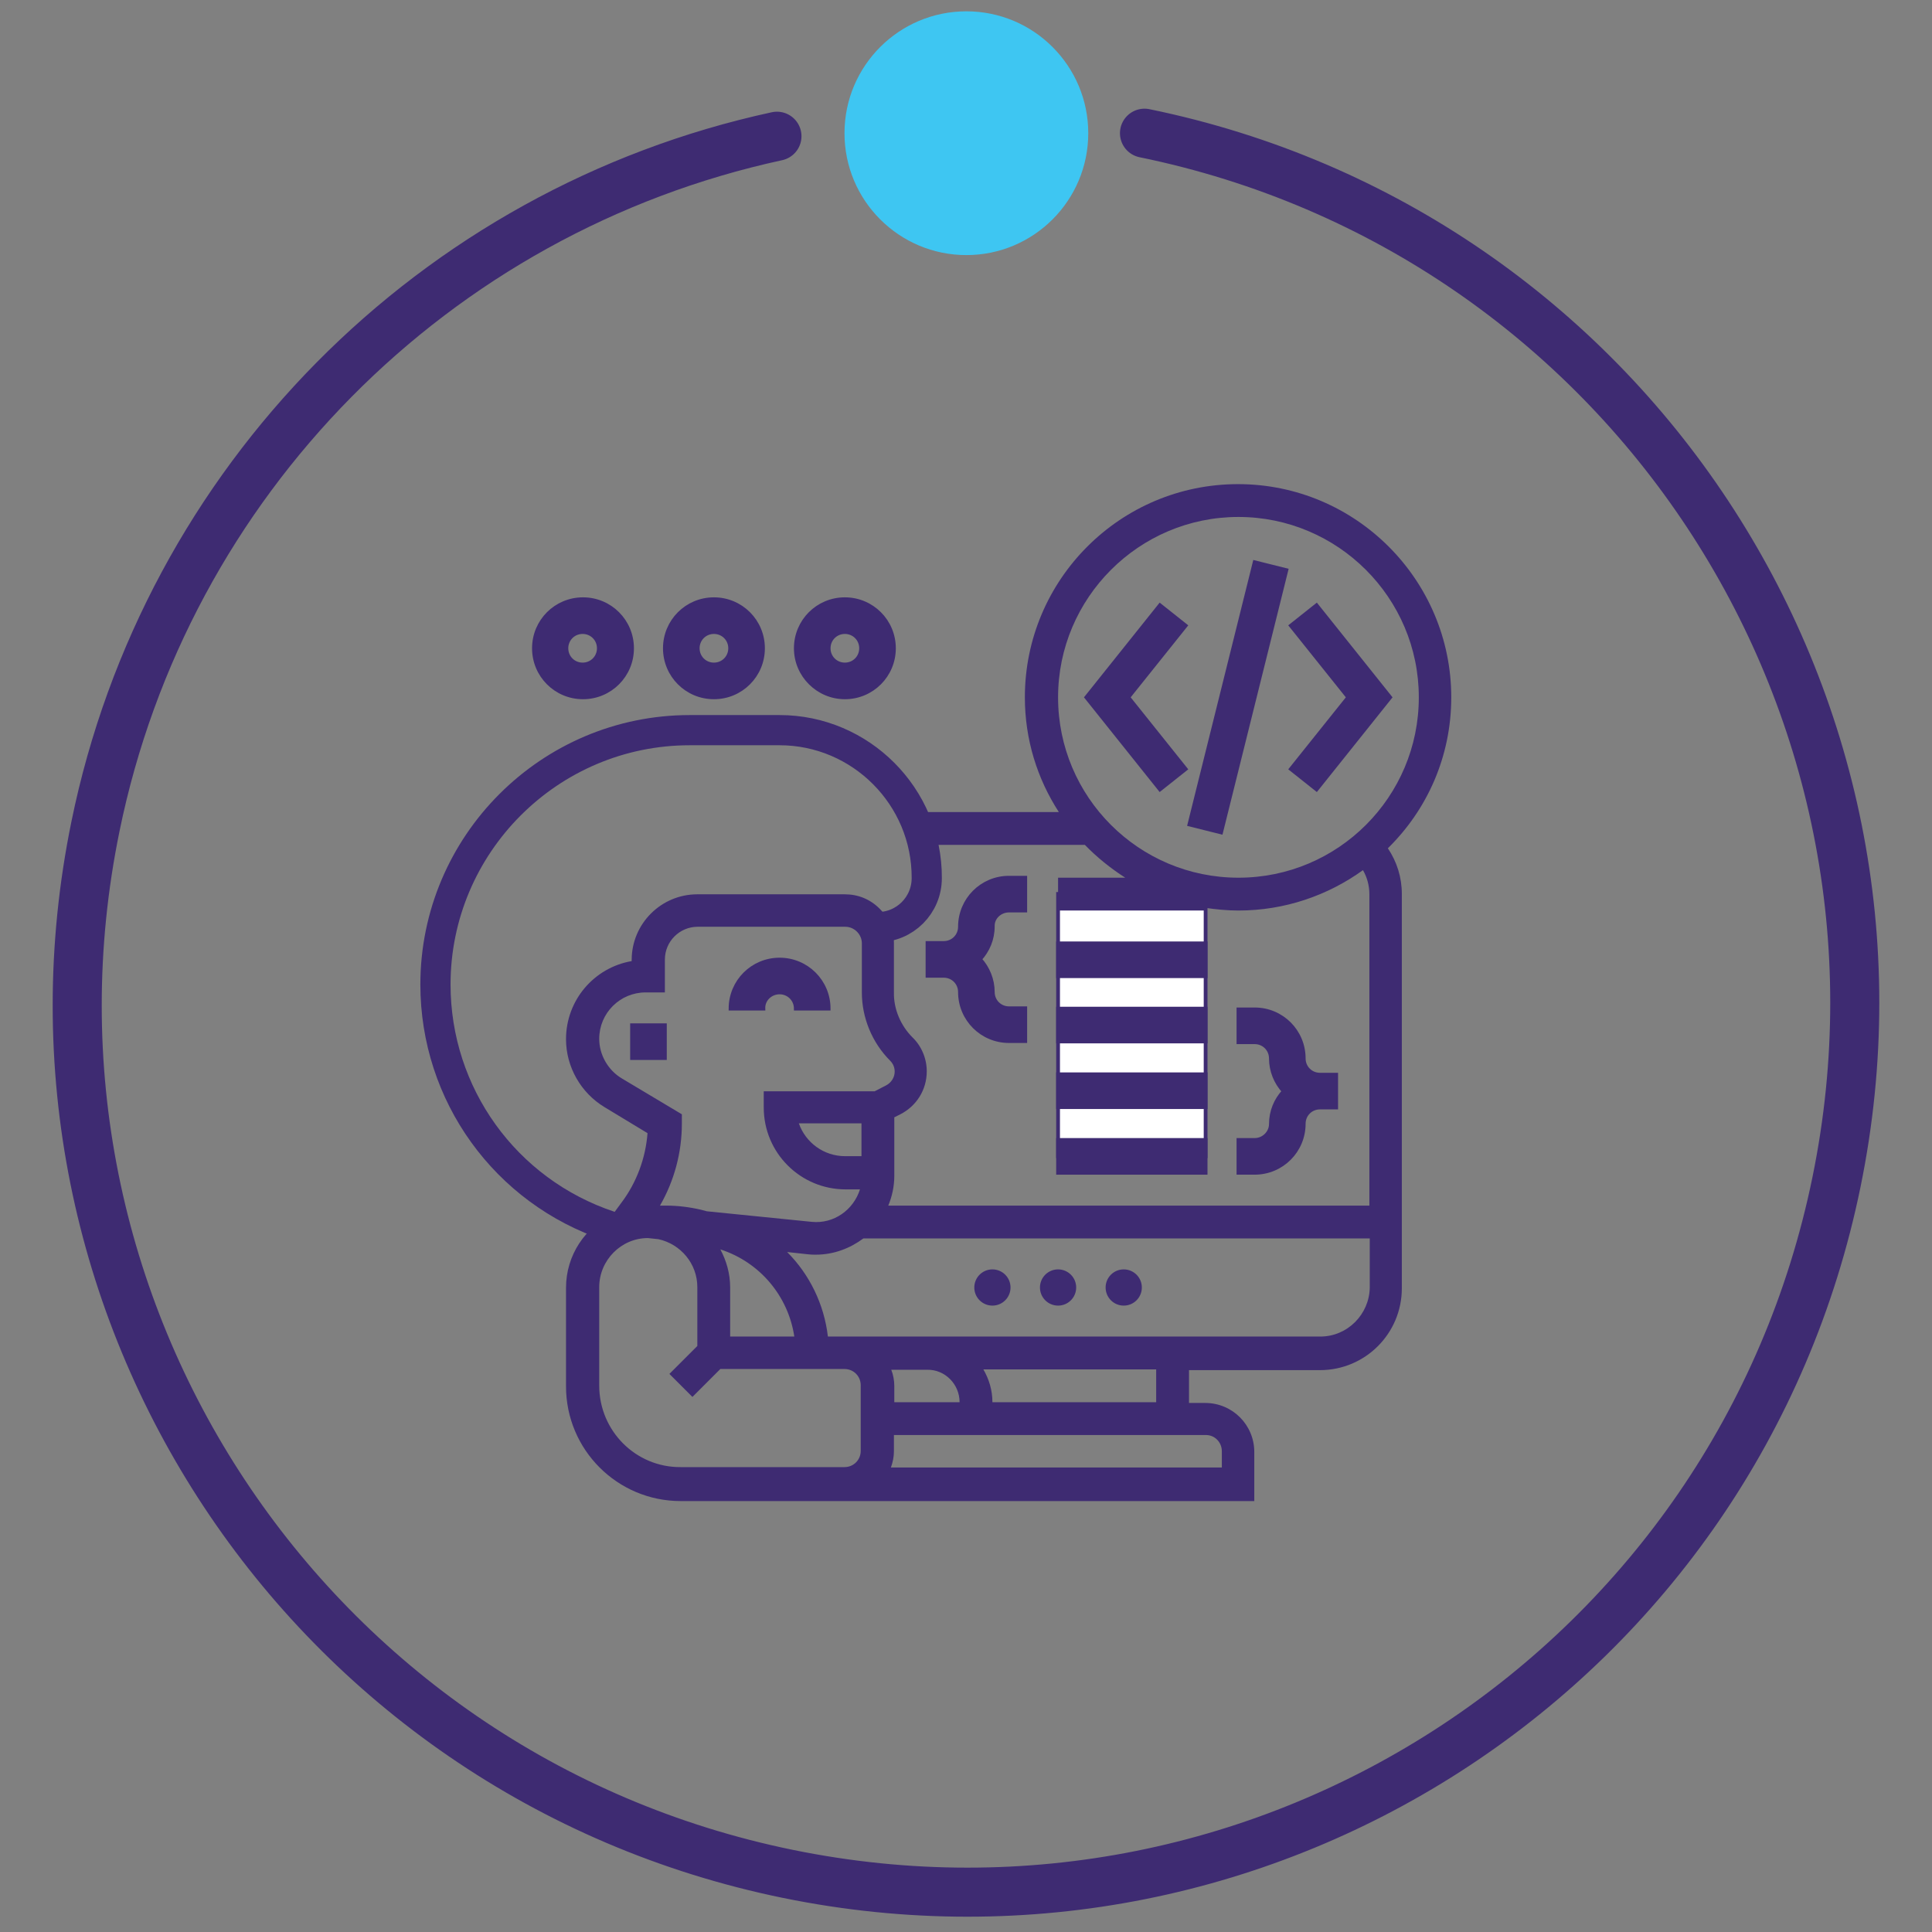
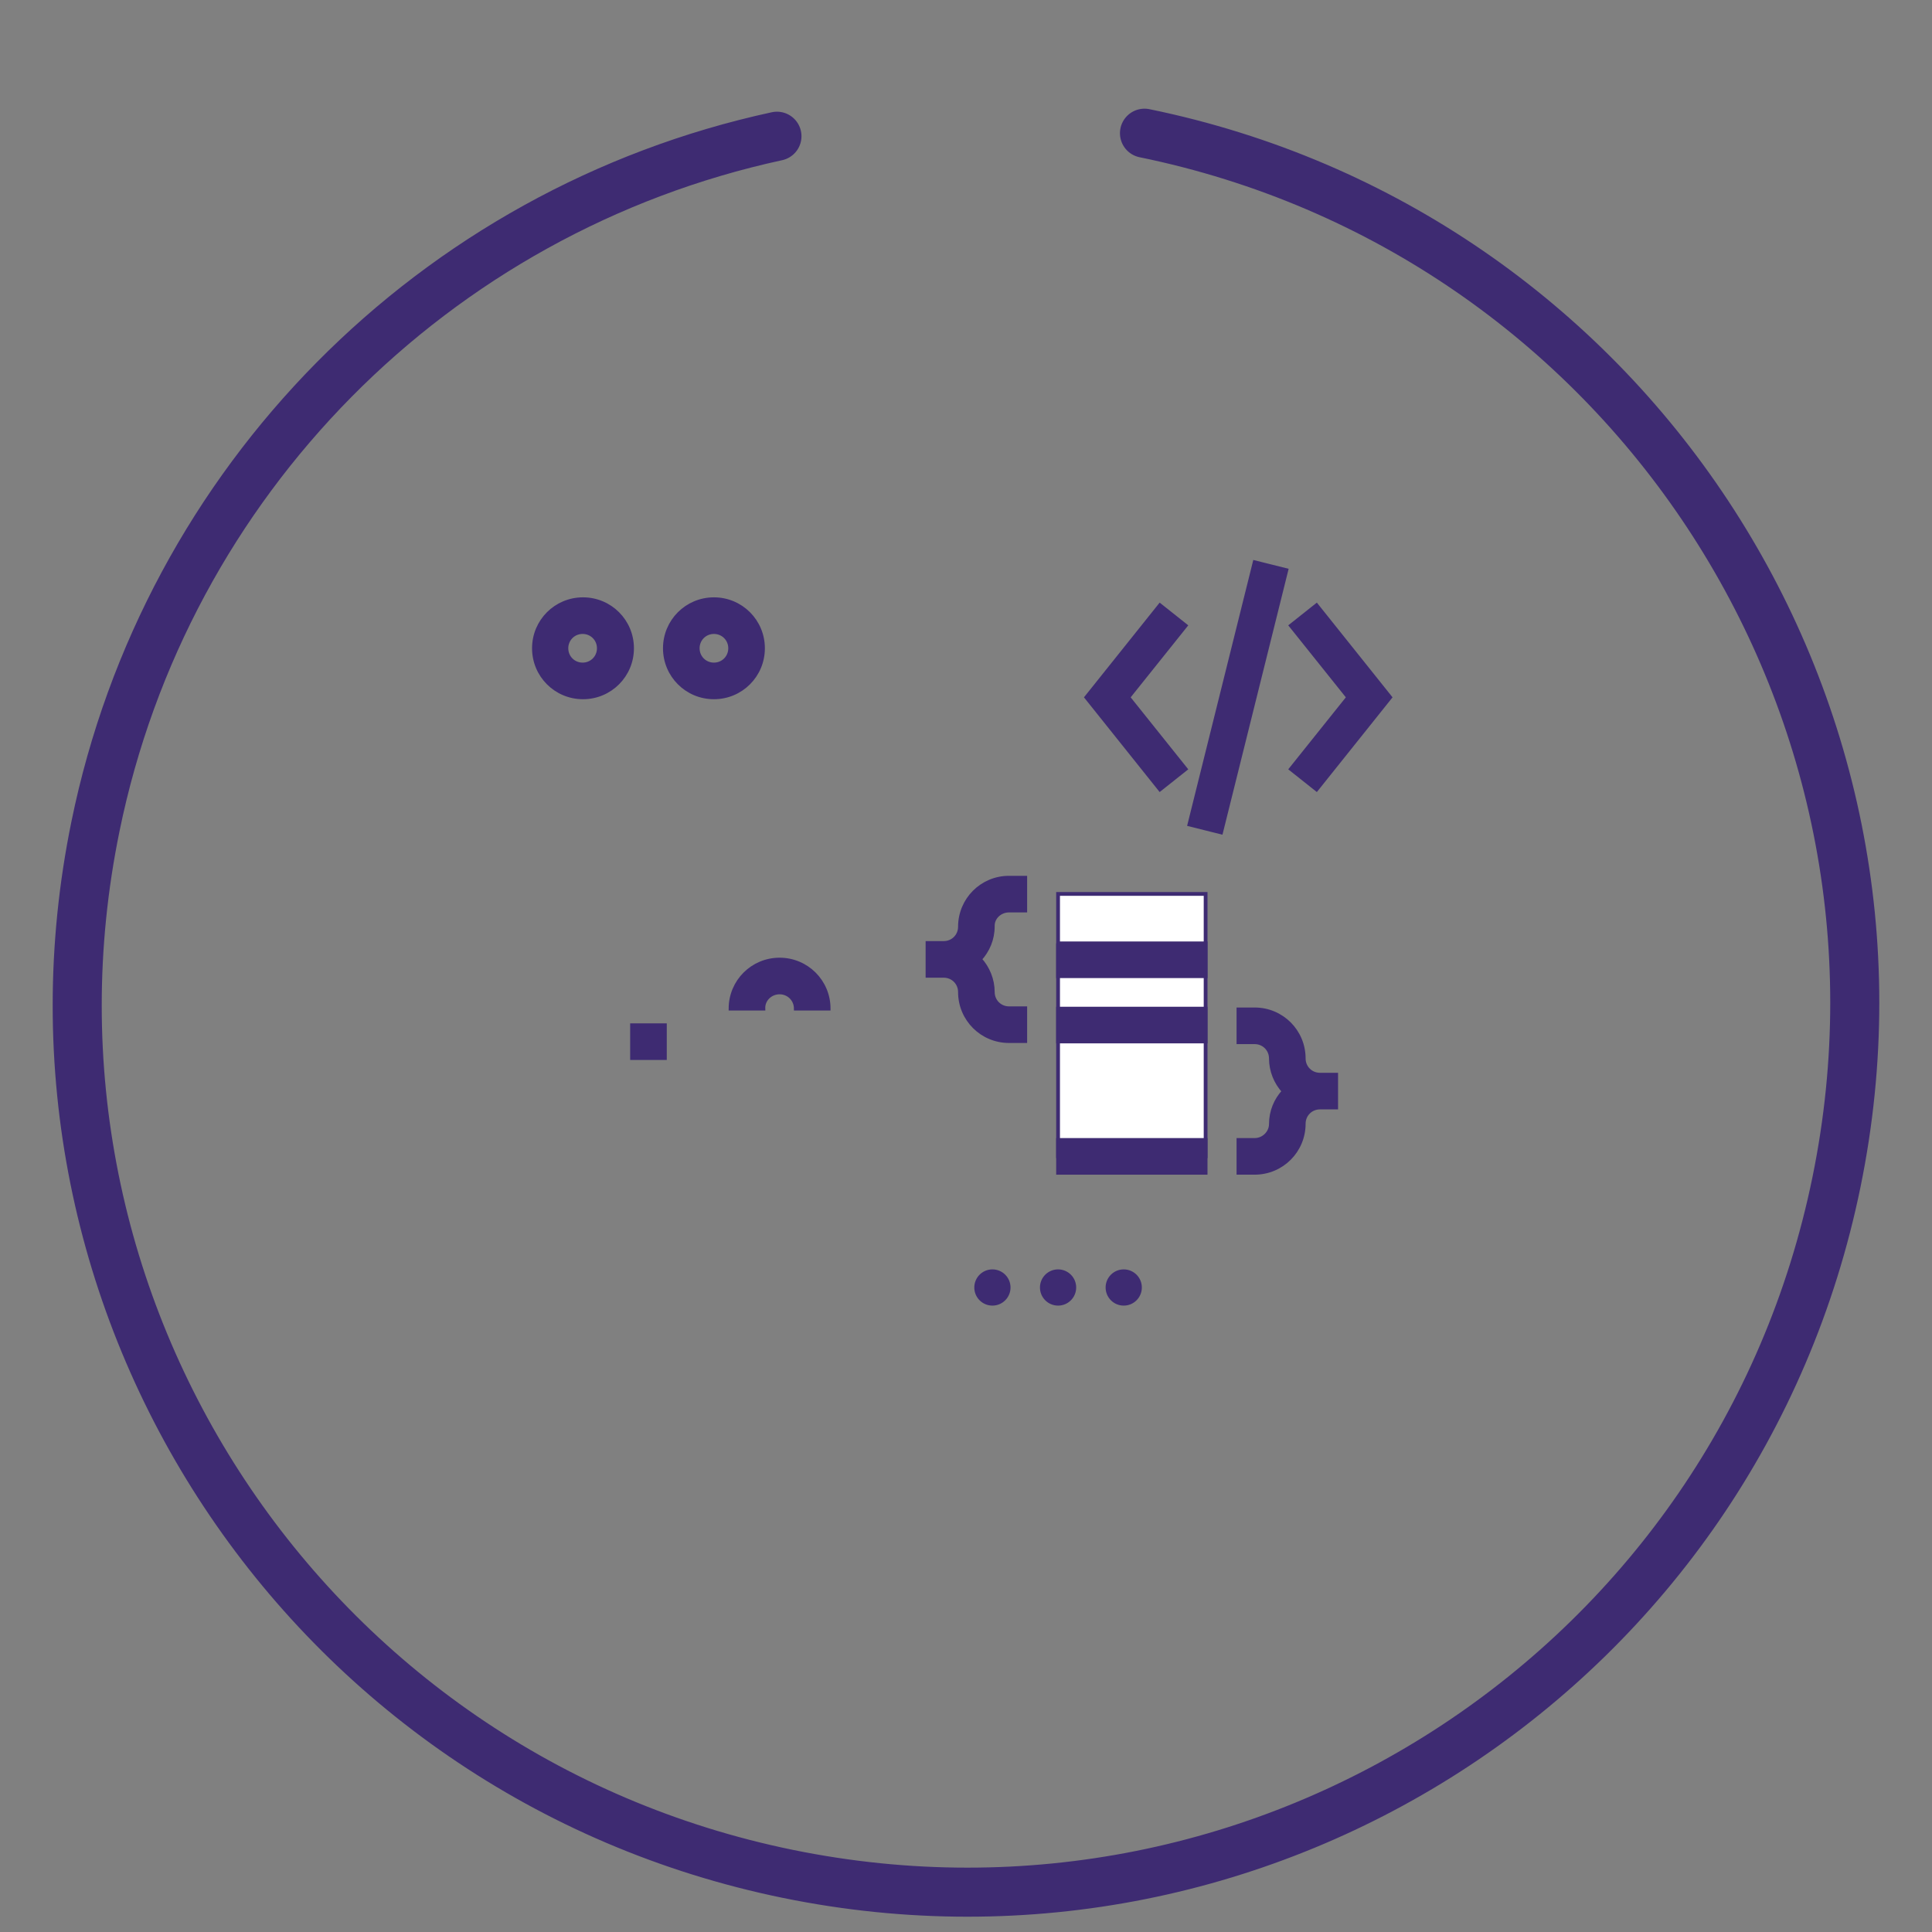
<svg xmlns="http://www.w3.org/2000/svg" version="1.1" id="Layer_1" x="0px" y="0px" viewBox="0 0 512 512" style="enable-background:new 0 0 512 512;" xml:space="preserve">
  <rect x="0" y="0" width="512" height="512" fill="#808080" stroke="none" />
  <style type="text/css">
	.st0{fill:none;stroke:#3E2B72;stroke-width:8;stroke-miterlimit:10;}
	.st1{fill:#FFFFFF;stroke:#3E2B72;stroke-miterlimit:10;}
	.st2{fill:#3E2B72;stroke:#3E2B72;stroke-miterlimit:10;}
	.st3{fill:#3E2B72;}
	.st4{fill:none;stroke:#3E2B72;stroke-width:13;stroke-linecap:round;stroke-miterlimit:10;}
	.st5{fill:#3EC6F2;}
</style>
  <g>
    <g>
      <g>
        <g>
-           <path class="st0" d="M206.6,193.5h-23.8c-37.2,0-67.4,30.3-67.4,67.4c0,29.1,18.5,54.8,46.1,64l2.5,0.8c0.6-0.3,1.2-0.6,1.9-0.8      l-0.3,0.1l2.8-3.8c5.1-6.8,7.8-15,7.8-23.4l-13.6-8.2c-5-3-8.1-8.4-8.1-14.3c0-9.2,7.4-16.6,16.6-16.6h0.7v-4.3      c0-7.2,5.8-13,13-13h39.1c3.2,0,6,1.8,7.5,4.3h1.2c7.2,0,13-5.8,13-13C245.7,211.1,228.1,193.5,206.6,193.5L206.6,193.5z" />
-         </g>
+           </g>
      </g>
      <g>
        <path class="st1" d="M280.4,236.9h39.1v69.5h-39.1V236.9z" />
      </g>
      <g>
        <circle class="st2" cx="297.8" cy="341.2" r="4.3" />
        <circle class="st2" cx="280.4" cy="341.2" r="4.3" />
        <circle class="st2" cx="263" cy="341.2" r="4.3" />
        <path class="st2" d="M206.6,263c2.4,0,4.3,1.9,4.3,4.3h8.7c0-7.2-5.8-13-13-13s-13,5.8-13,13h8.7     C202.2,264.9,204.2,263,206.6,263z" />
        <path class="st2" d="M167.5,271.7h8.7v8.7h-8.7V271.7z" />
        <path class="st2" d="M267.4,241.3h4.3v-8.7h-4.3c-7.2,0-13,5.8-13,13c0,2.4-1.9,4.3-4.3,4.3h-4.3v8.7h4.3c2.4,0,4.3,1.9,4.3,4.3     c0,7.2,5.8,13,13,13h4.3v-8.7h-4.3c-2.4,0-4.3-1.9-4.3-4.3c0-3.3-1.3-6.4-3.4-8.7c2.1-2.3,3.4-5.3,3.4-8.7     C263,243.2,265,241.3,267.4,241.3z" />
        <path class="st2" d="M332.5,302.1h-4.3v8.7h4.3c7.2,0,13-5.8,13-13c0-2.4,1.9-4.3,4.3-4.3h4.3v-8.7h-4.3c-2.4,0-4.3-1.9-4.3-4.3     c0-7.2-5.8-13-13-13h-4.3v8.7h4.3c2.4,0,4.3,1.9,4.3,4.3c0,3.3,1.3,6.4,3.4,8.7c-2.1,2.3-3.4,5.3-3.4,8.7     C336.8,300.1,334.9,302.1,332.5,302.1z" />
-         <path class="st2" d="M280.4,250h39.1v8.7h-39.1V250z" />
+         <path class="st2" d="M280.4,250h39.1v8.7h-39.1V250" />
        <path class="st2" d="M280.4,267.3h39.1v8.7h-39.1V267.3z" />
-         <path class="st2" d="M280.4,284.7h39.1v8.7h-39.1V284.7z" />
        <path class="st2" d="M280.4,302.1h39.1v8.7h-39.1V302.1z" />
-         <path class="st3" d="M384.6,184.8c0-31.1-25.3-56.5-56.5-56.5s-56.5,25.3-56.5,56.5c0,11.2,3.3,21.6,9,30.4h-39.1     c1.4,2.7,2.4,5.6,3.1,8.7h42.9c3.2,3.3,6.8,6.2,10.7,8.7h-17.8v8.7h39.1v-0.7c2.8,0.4,5.7,0.7,8.7,0.7c12.3,0,23.7-4,33-10.7     c1.1,1.9,1.7,4.1,1.7,6.4v82.5H235.4c1-2.4,1.6-5.1,1.6-7.9v-15.5l1.6-0.8c4.3-2.2,7-6.5,7-11.4c0-3.4-1.4-6.7-3.8-9     c-3.1-3.1-5-7.5-4.9-11.9l0-13c0-3.5-1.4-6.8-3.8-9.2c-2.5-2.5-5.7-3.8-9.2-3.8h-39.1c-9.6,0-17.4,7.8-17.4,17.4v0.3     c-9.9,1.7-17.4,10.3-17.4,20.7c0,7.3,3.9,14.2,10.2,18l11.4,6.9c-0.5,6.6-2.9,13.1-6.9,18.4l-2.2,3c-7.4,3.5-12.5,10.9-12.5,19.6     v26.1c0,16.8,13.6,30.4,30.4,30.4l39.1,0h112.9v-13c0-7.2-5.8-13-13-13h-4.3v-8.7h34.7c12,0,21.7-9.7,21.7-21.7V236.9     c0-4.4-1.3-8.5-3.7-12.1C378.2,214.6,384.6,200.5,384.6,184.8z M228.3,306.4h-4.3c-5.7,0-10.5-3.6-12.3-8.7h16.6V306.4z      M164.8,285.8c-3.7-2.2-6-6.3-6-10.5c0-6.8,5.5-12.3,12.3-12.3h5.1v-8.7c0-4.8,3.9-8.7,8.7-8.7h39.1c1.2,0,2.3,0.5,3.1,1.3     c0.8,0.8,1.3,1.9,1.3,3.1l0,13c0,6.7,2.7,13.3,7.5,18.1c0.8,0.8,1.2,1.8,1.2,2.9c0,1.5-0.9,2.9-2.2,3.6l-3.1,1.6h-29.4v4.3     c0,12,9.7,21.7,21.7,21.7h3.8c-1.7,5.4-6.9,9.2-12.8,8.6l-27.8-2.8l-1.5-0.4c-3-0.7-6.1-1.1-9.2-1.1h-1.7     c3.8-6.6,5.8-14.1,5.8-21.7v-2.5L164.8,285.8z M190.9,331.1c10.5,3.4,18,12.4,19.6,23.1l-17,0l0-13     C193.5,337.5,192.5,334.1,190.9,331.1z M158.8,367.2v-26.1c0-7.1,5.8-13,12.9-13l2.8,0.3c5.9,1.3,10.3,6.5,10.3,12.7l0,15.6     l-7.4,7.4l6.1,6.1l7.4-7.4l32.9,0c2.4,0,4.3,1.9,4.3,4.3v17.4c0,2.4-1.9,4.3-4.3,4.3l-43.4,0     C168.5,388.9,158.8,379.2,158.8,367.2L158.8,367.2z M254.3,371.6H237v-4.3c0-1.5-0.3-3-0.8-4.3h9.5     C250.4,362.9,254.3,366.8,254.3,371.6z M323.8,384.6v4.3h-87.7c0.5-1.4,0.8-2.8,0.8-4.3v-4.3h82.5     C321.9,380.2,323.8,382.2,323.8,384.6z M306.5,371.6H263c0-3.2-0.9-6.1-2.4-8.7h45.8V371.6z M349.9,354.2H245.7h-13h-8.7h-4.6     c-1-8.6-4.9-16.5-10.8-22.4l5.5,0.6c0.7,0.1,1.4,0.1,2.1,0.1c4.8,0,9.1-1.7,12.6-4.3h134.2v13     C362.9,348.3,357.1,354.2,349.9,354.2L349.9,354.2z M280.4,184.8c0-26.3,21.4-47.8,47.8-47.8c26.3,0,47.8,21.4,47.8,47.8     s-21.4,47.8-47.8,47.8C301.8,232.6,280.4,211.2,280.4,184.8z" />
        <path class="st2" d="M315.2,218.5l17.3-69.5l8.4,2.1l-17.3,69.5L315.2,218.5z" />
        <path class="st2" d="M348.9,160.4l-6.8,5.4l15.2,19l-15.2,19l6.8,5.4l19.5-24.4L348.9,160.4z" />
        <path class="st2" d="M307.4,160.4l-19.5,24.4l19.5,24.4l6.8-5.4l-15.2-19l15.2-19L307.4,160.4z" />
        <path class="st2" d="M167.5,171.8c0-7.2-5.8-13-13-13s-13,5.8-13,13s5.8,13,13,13S167.5,179,167.5,171.8z M150.1,171.8     c0-2.4,1.9-4.3,4.3-4.3s4.3,1.9,4.3,4.3s-1.9,4.3-4.3,4.3S150.1,174.2,150.1,171.8z" />
        <path class="st2" d="M189.2,184.8c7.2,0,13-5.8,13-13s-5.8-13-13-13s-13,5.8-13,13S182,184.8,189.2,184.8z M189.2,167.5     c2.4,0,4.3,1.9,4.3,4.3s-1.9,4.3-4.3,4.3s-4.3-1.9-4.3-4.3S186.8,167.5,189.2,167.5z" />
-         <path class="st2" d="M223.9,184.8c7.2,0,13-5.8,13-13s-5.8-13-13-13c-7.2,0-13,5.8-13,13S216.8,184.8,223.9,184.8z M223.9,167.5     c2.4,0,4.3,1.9,4.3,4.3s-1.9,4.3-4.3,4.3c-2.4,0-4.3-1.9-4.3-4.3S221.5,167.5,223.9,167.5z" />
      </g>
    </g>
  </g>
  <g>
    <path class="st4" d="M303.3,35.3c127.3,26.1,209.5,150.4,183.4,277.9c-26.1,127.6-150.4,209.5-277.9,183.4S-0.8,346.3,25.3,219   C44,127.5,115,55.8,205.9,36.1" />
-     <circle class="st5" cx="256.1" cy="35.3" r="32.3" />
  </g>
</svg>